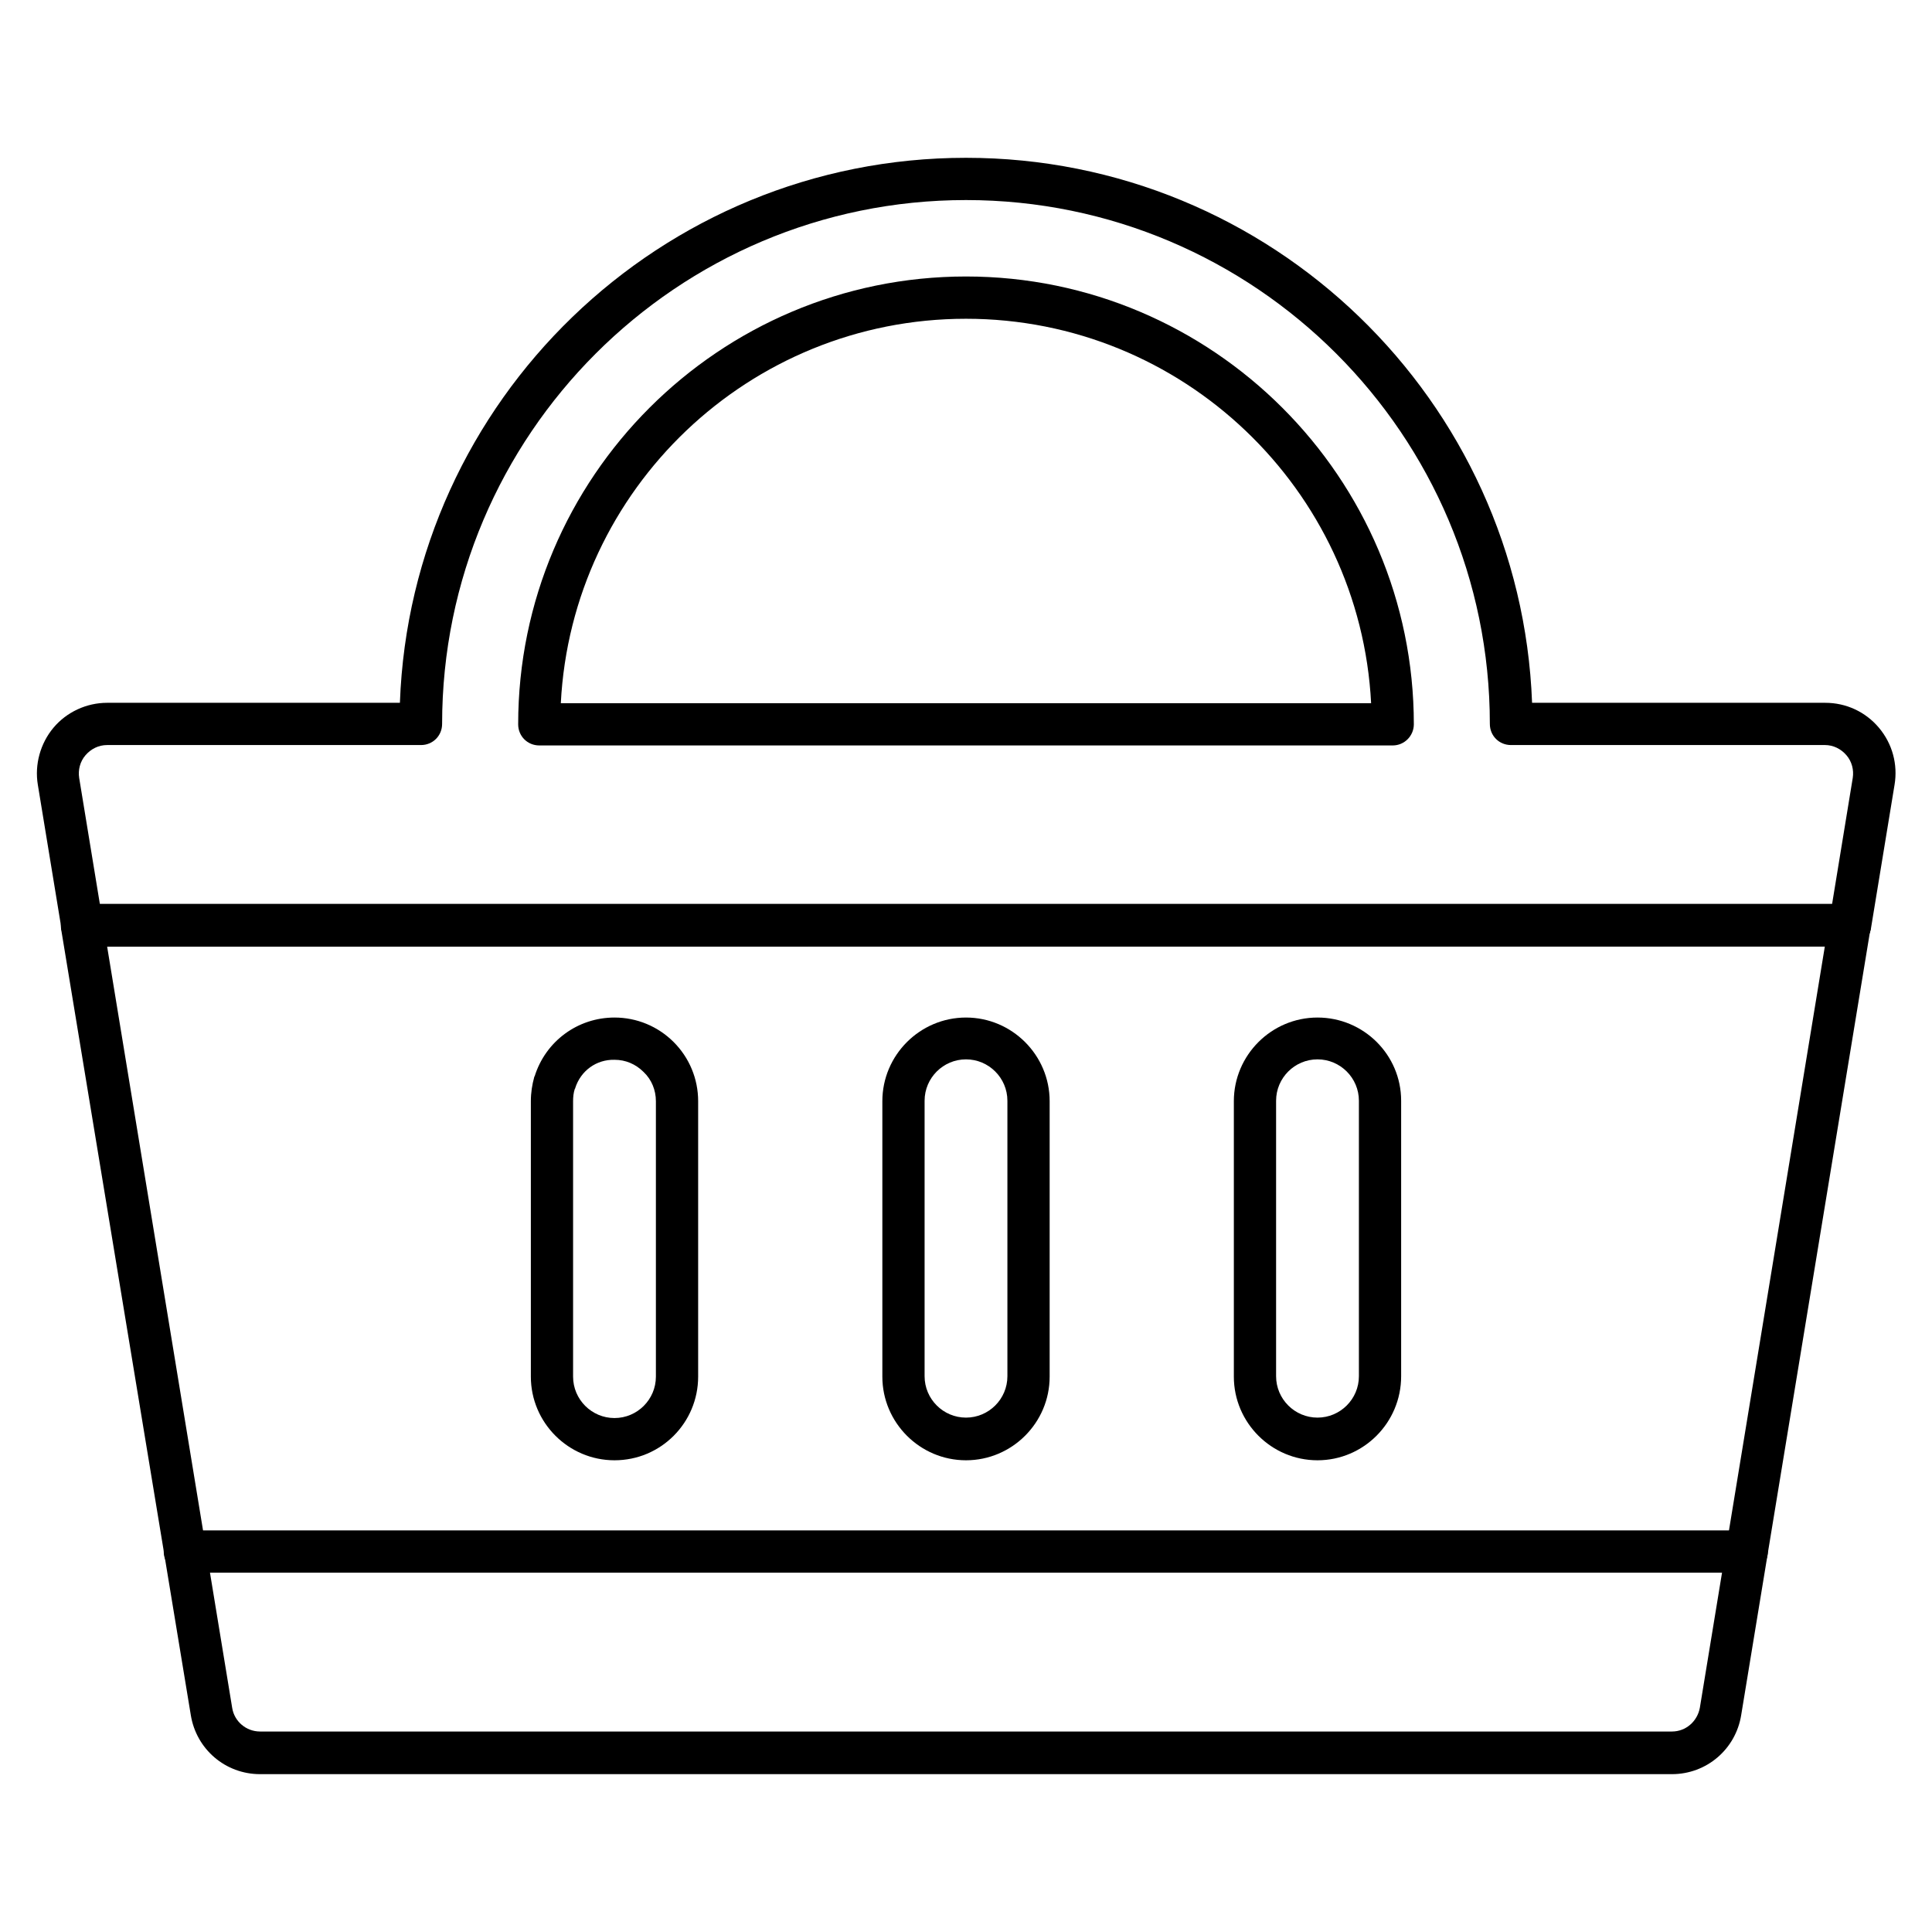
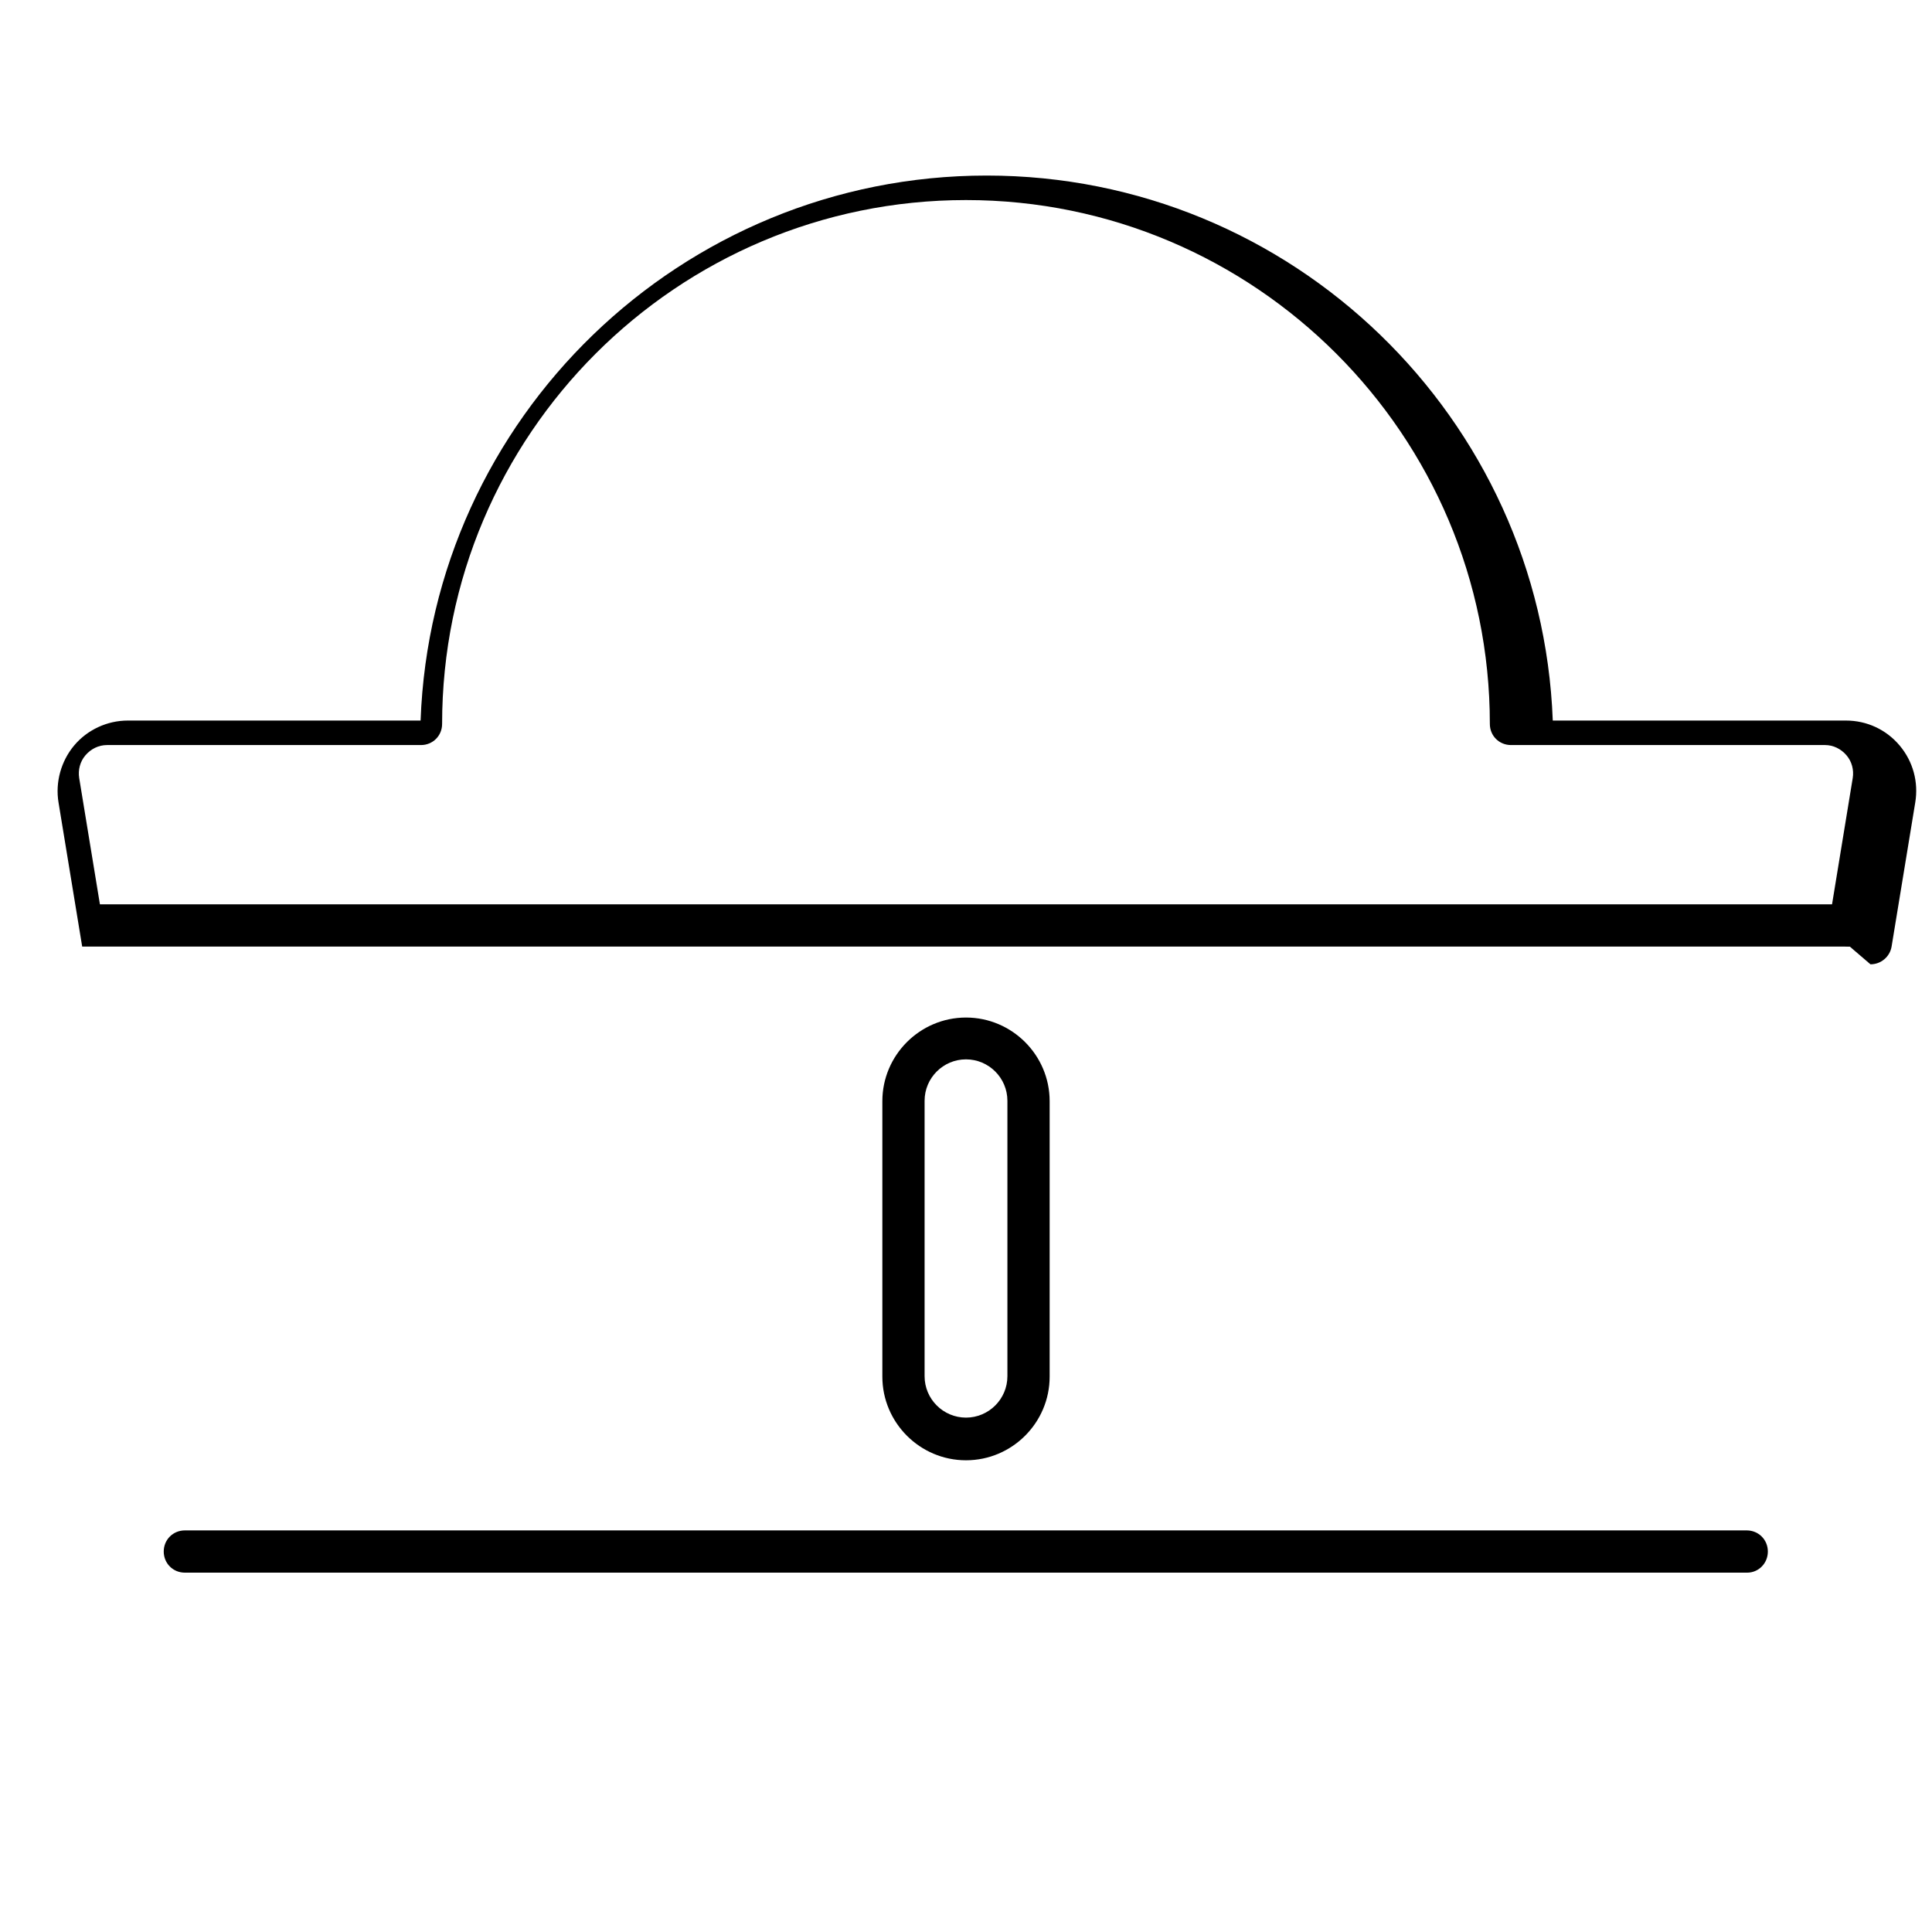
<svg xmlns="http://www.w3.org/2000/svg" fill="#000000" width="800px" height="800px" version="1.1" viewBox="144 144 512 512">
  <g>
-     <path d="m634.21 394.85h-468.43c-2.688 0-5.039-2.016-5.484-4.703l-6.269-38.176c-0.895-5.375 0.672-10.973 4.141-15.113s8.734-6.606 14.219-6.606h77.59c2.91-80.16 69.078-144.43 150.02-144.43s147 64.266 150.02 144.43h77.699c5.484 0 10.637 2.352 14.219 6.606 3.582 4.254 5.039 9.742 4.141 15.113l-6.269 38.176c-0.449 2.688-2.801 4.703-5.598 4.703zm-463.73-11.195h459.03l5.484-33.477c0.336-2.129-0.223-4.367-1.68-6.047-1.457-1.68-3.469-2.688-5.711-2.688l-83.18 0.004c-3.137 0-5.598-2.465-5.598-5.598 0-76.578-62.25-138.83-138.83-138.83s-138.83 62.25-138.83 138.83c0 3.137-2.465 5.598-5.598 5.598h-83.188c-2.238 0-4.254 1.008-5.711 2.688-1.457 1.68-2.016 3.918-1.68 6.047z" />
-     <path d="m513.07 341.55h-226.15c-3.137 0-5.598-2.465-5.598-5.598 0-65.496 53.293-118.68 118.68-118.68s118.68 53.293 118.68 118.68c-0.004 3.023-2.465 5.598-5.602 5.598zm-220.44-11.195h214.73c-2.91-56.652-49.934-101.88-107.37-101.88-57.438 0.004-104.46 45.121-107.37 101.88z" />
-     <path d="m165.78 394.85c-3.137 0-5.598-2.465-5.598-5.598 0-3.137 2.465-5.598 5.598-5.598 3.137 0 5.598 2.465 5.598 5.598 0.004 3.137-2.574 5.598-5.598 5.598z" />
+     <path d="m634.21 394.85h-468.43l-6.269-38.176c-0.895-5.375 0.672-10.973 4.141-15.113s8.734-6.606 14.219-6.606h77.59c2.91-80.16 69.078-144.43 150.02-144.43s147 64.266 150.02 144.43h77.699c5.484 0 10.637 2.352 14.219 6.606 3.582 4.254 5.039 9.742 4.141 15.113l-6.269 38.176c-0.449 2.688-2.801 4.703-5.598 4.703zm-463.73-11.195h459.03l5.484-33.477c0.336-2.129-0.223-4.367-1.68-6.047-1.457-1.68-3.469-2.688-5.711-2.688l-83.18 0.004c-3.137 0-5.598-2.465-5.598-5.598 0-76.578-62.25-138.83-138.83-138.83s-138.83 62.25-138.83 138.83c0 3.137-2.465 5.598-5.598 5.598h-83.188c-2.238 0-4.254 1.008-5.711 2.688-1.457 1.68-2.016 3.918-1.68 6.047z" />
    <path d="m634.21 394.85c-3.137 0-5.598-2.465-5.598-5.598 0-3.137 2.465-5.598 5.598-5.598 3.137 0 5.598 2.465 5.598 5.598 0 3.137-2.465 5.598-5.598 5.598z" />
    <path d="m607.01 560.77h-414.02c-3.137 0-5.598-2.465-5.598-5.598 0-3.137 2.465-5.598 5.598-5.598h413.91c3.137 0 5.598 2.465 5.598 5.598 0.004 3.137-2.461 5.598-5.484 5.598z" />
    <path d="m400 530.99c-12.203 0-22.168-9.965-22.168-22.168v-72.996c0-12.203 9.965-22.168 22.168-22.168s22.168 9.965 22.168 22.168v72.996c0 12.203-9.965 22.168-22.168 22.168zm0-106.25c-6.047 0-10.973 4.926-10.973 10.973v72.996c0 6.047 4.926 10.973 10.973 10.973s10.973-4.926 10.973-10.973v-72.996c-0.004-6.047-4.93-10.973-10.973-10.973z" />
-     <path d="m493.15 530.99c-12.203 0-22.168-9.965-22.168-22.168v-72.996c0-12.203 9.965-22.168 22.168-22.168 12.203 0 22.168 9.852 22.168 22.059v72.996c0 12.312-9.965 22.277-22.168 22.277zm0-106.25c-6.047 0-10.973 4.926-10.973 10.973v72.996c0 6.047 4.926 10.973 10.973 10.973 6.047 0 10.973-4.926 10.973-10.973v-72.996c0-6.047-4.93-10.973-10.973-10.973z" />
-     <path d="m587.08 614.17h-374.16c-9.18 0-16.906-6.606-18.359-15.676l-34.375-208.35c-0.223-1.566 0.223-3.246 1.23-4.59 1.008-1.23 2.574-2.016 4.254-2.016h468.54c1.68 0 3.246 0.672 4.254 2.016 1.121 1.23 1.566 2.91 1.23 4.59l-34.258 208.35c-1.453 9.07-9.176 15.676-18.359 15.676zm-414.69-219.32 33.141 201.75c0.559 3.582 3.695 6.269 7.391 6.269h374.16c3.695 0 6.719-2.688 7.391-6.269l33.141-201.86z" />
-     <path d="m306.85 530.99c-12.203 0-22.168-9.965-22.168-22.168v-72.996c0-2.238 0.336-4.367 0.895-6.383 0-0.113 0-0.113 0.113-0.223 2.91-9.293 11.418-15.562 21.16-15.562 5.934 0 11.531 2.352 15.676 6.492 4.141 4.141 6.492 9.742 6.492 15.676v72.996c-0.004 12.203-9.855 22.168-22.168 22.168zm-10.414-98.633c0 0.113 0 0.113-0.113 0.223-0.336 1.008-0.449 2.129-0.449 3.246v72.996c0 6.047 4.926 10.973 10.973 10.973s10.973-4.926 10.973-10.973v-72.996c0-2.91-1.121-5.711-3.246-7.727-2.129-2.129-4.812-3.246-7.727-3.246-4.812-0.109-8.953 2.914-10.41 7.504z" />
  </g>
</svg>